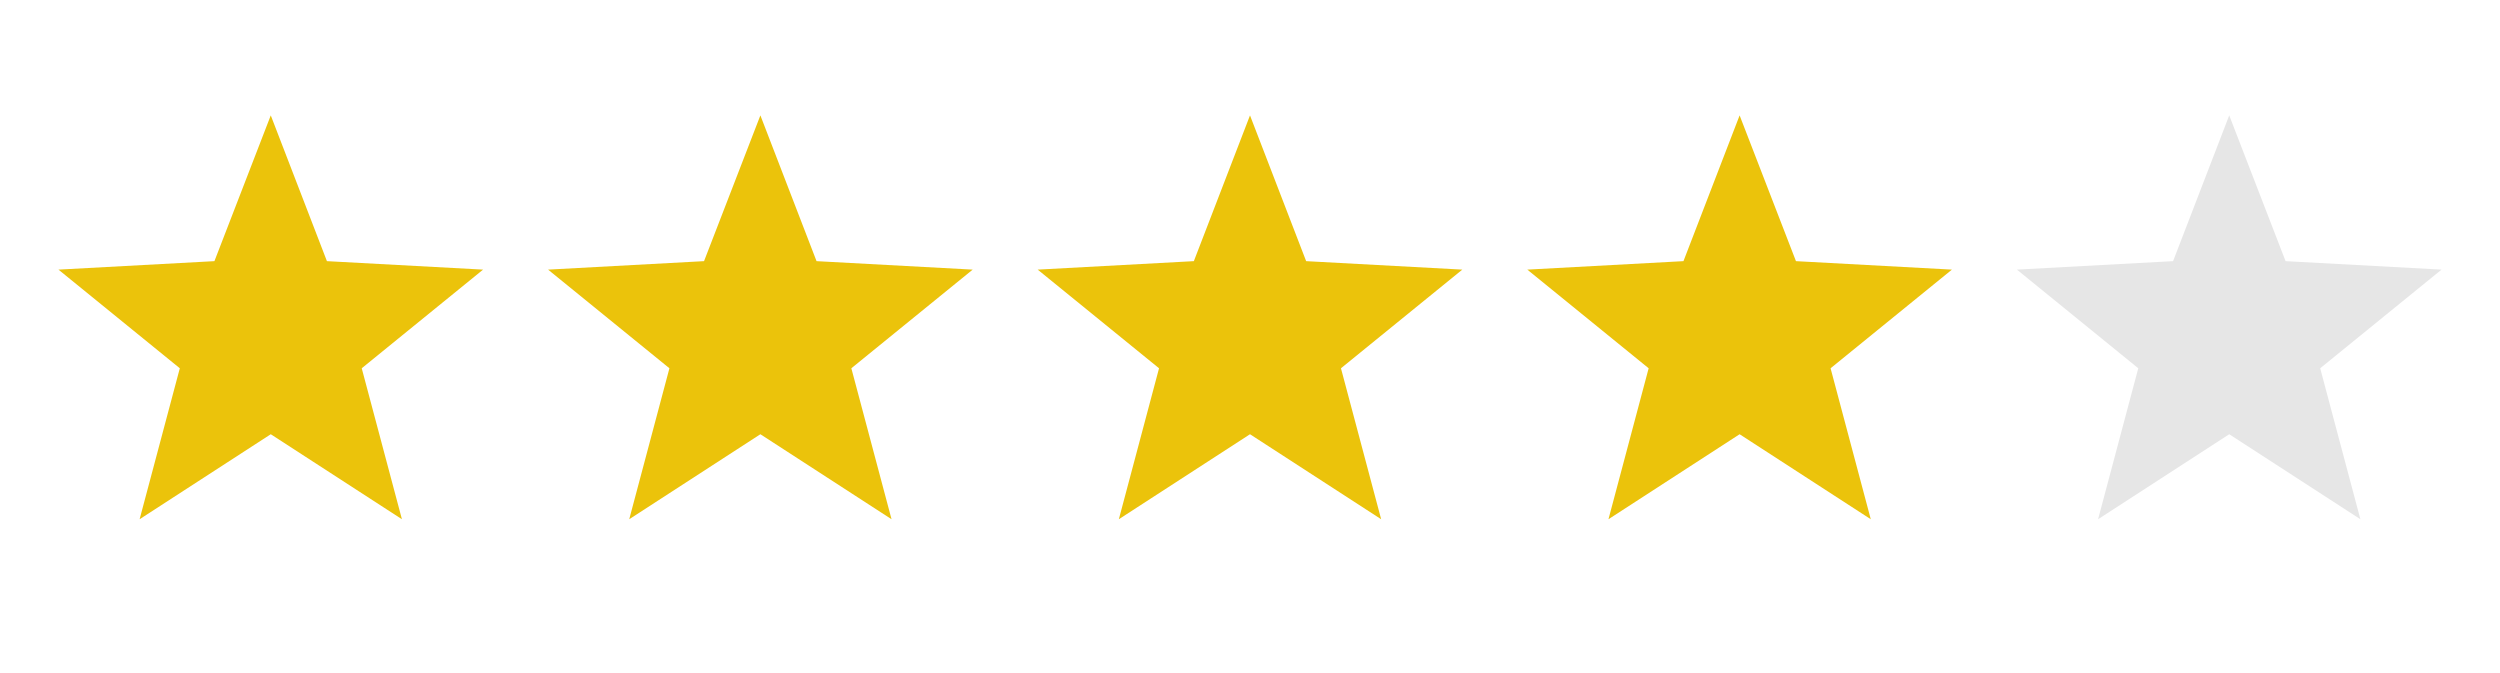
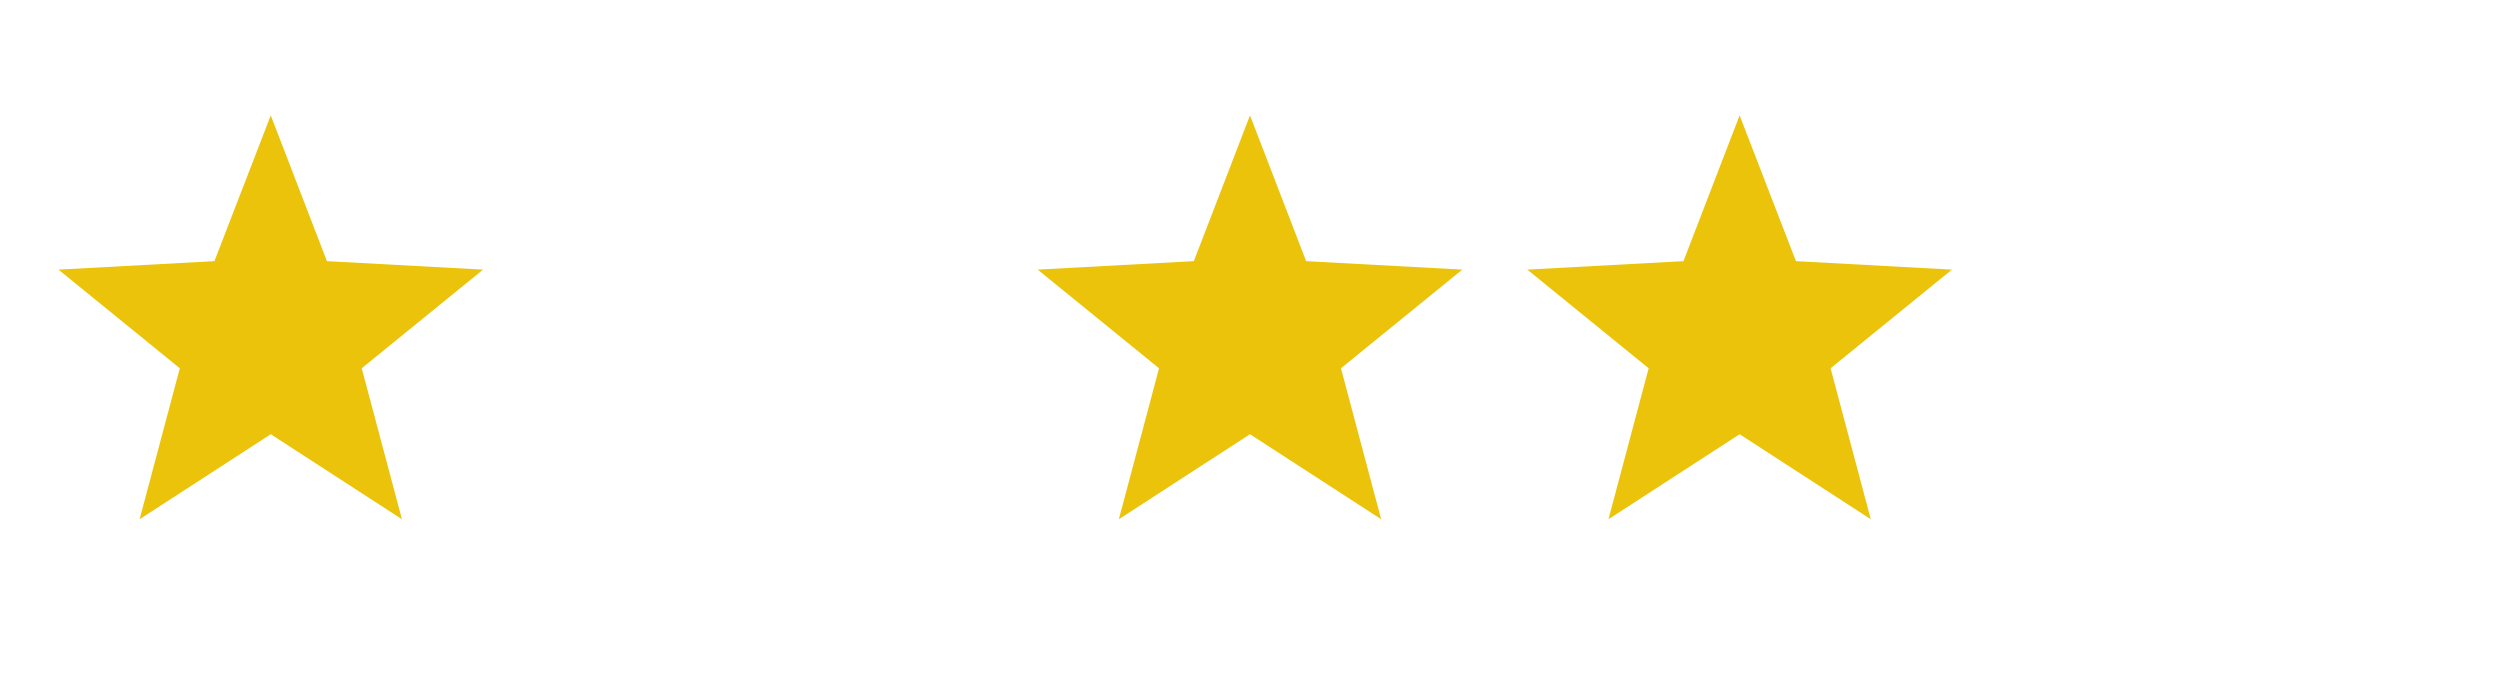
<svg xmlns="http://www.w3.org/2000/svg" version="1.1" id="Layer_1" x="0px" y="0px" viewBox="0 0 130 35" style="enable-background:new 0 0 130 35;" xml:space="preserve">
  <style type="text/css">
	.st0{fill:#EBC30B;}
	.st1{fill:#E6E6E6;}
</style>
  <polygon class="st0" points="14.08,6 17,13.58 25.12,14.02 18.81,19.15 20.9,27 14.08,22.58 7.26,27 9.35,19.15 3.04,14.02   11.15,13.58 " />
-   <polygon class="st0" points="39.54,6 42.46,13.58 50.58,14.02 44.27,19.15 46.36,27 39.54,22.58 32.72,27 34.81,19.15 28.5,14.02   36.61,13.58 " />
  <polygon class="st0" points="65,6 67.92,13.58 76.04,14.02 69.73,19.15 71.82,27 65,22.58 58.18,27 60.27,19.15 53.96,14.02   62.08,13.58 " />
  <polygon class="st0" points="90.46,6 93.39,13.58 101.5,14.02 95.19,19.15 97.28,27 90.46,22.58 83.64,27 85.73,19.15 79.42,14.02   87.54,13.58 " />
-   <polygon class="st1" points="115.92,6 118.85,13.58 126.96,14.02 120.65,19.15 122.74,27 115.92,22.58 109.1,27 111.19,19.15   104.88,14.02 113,13.58 " />
</svg>